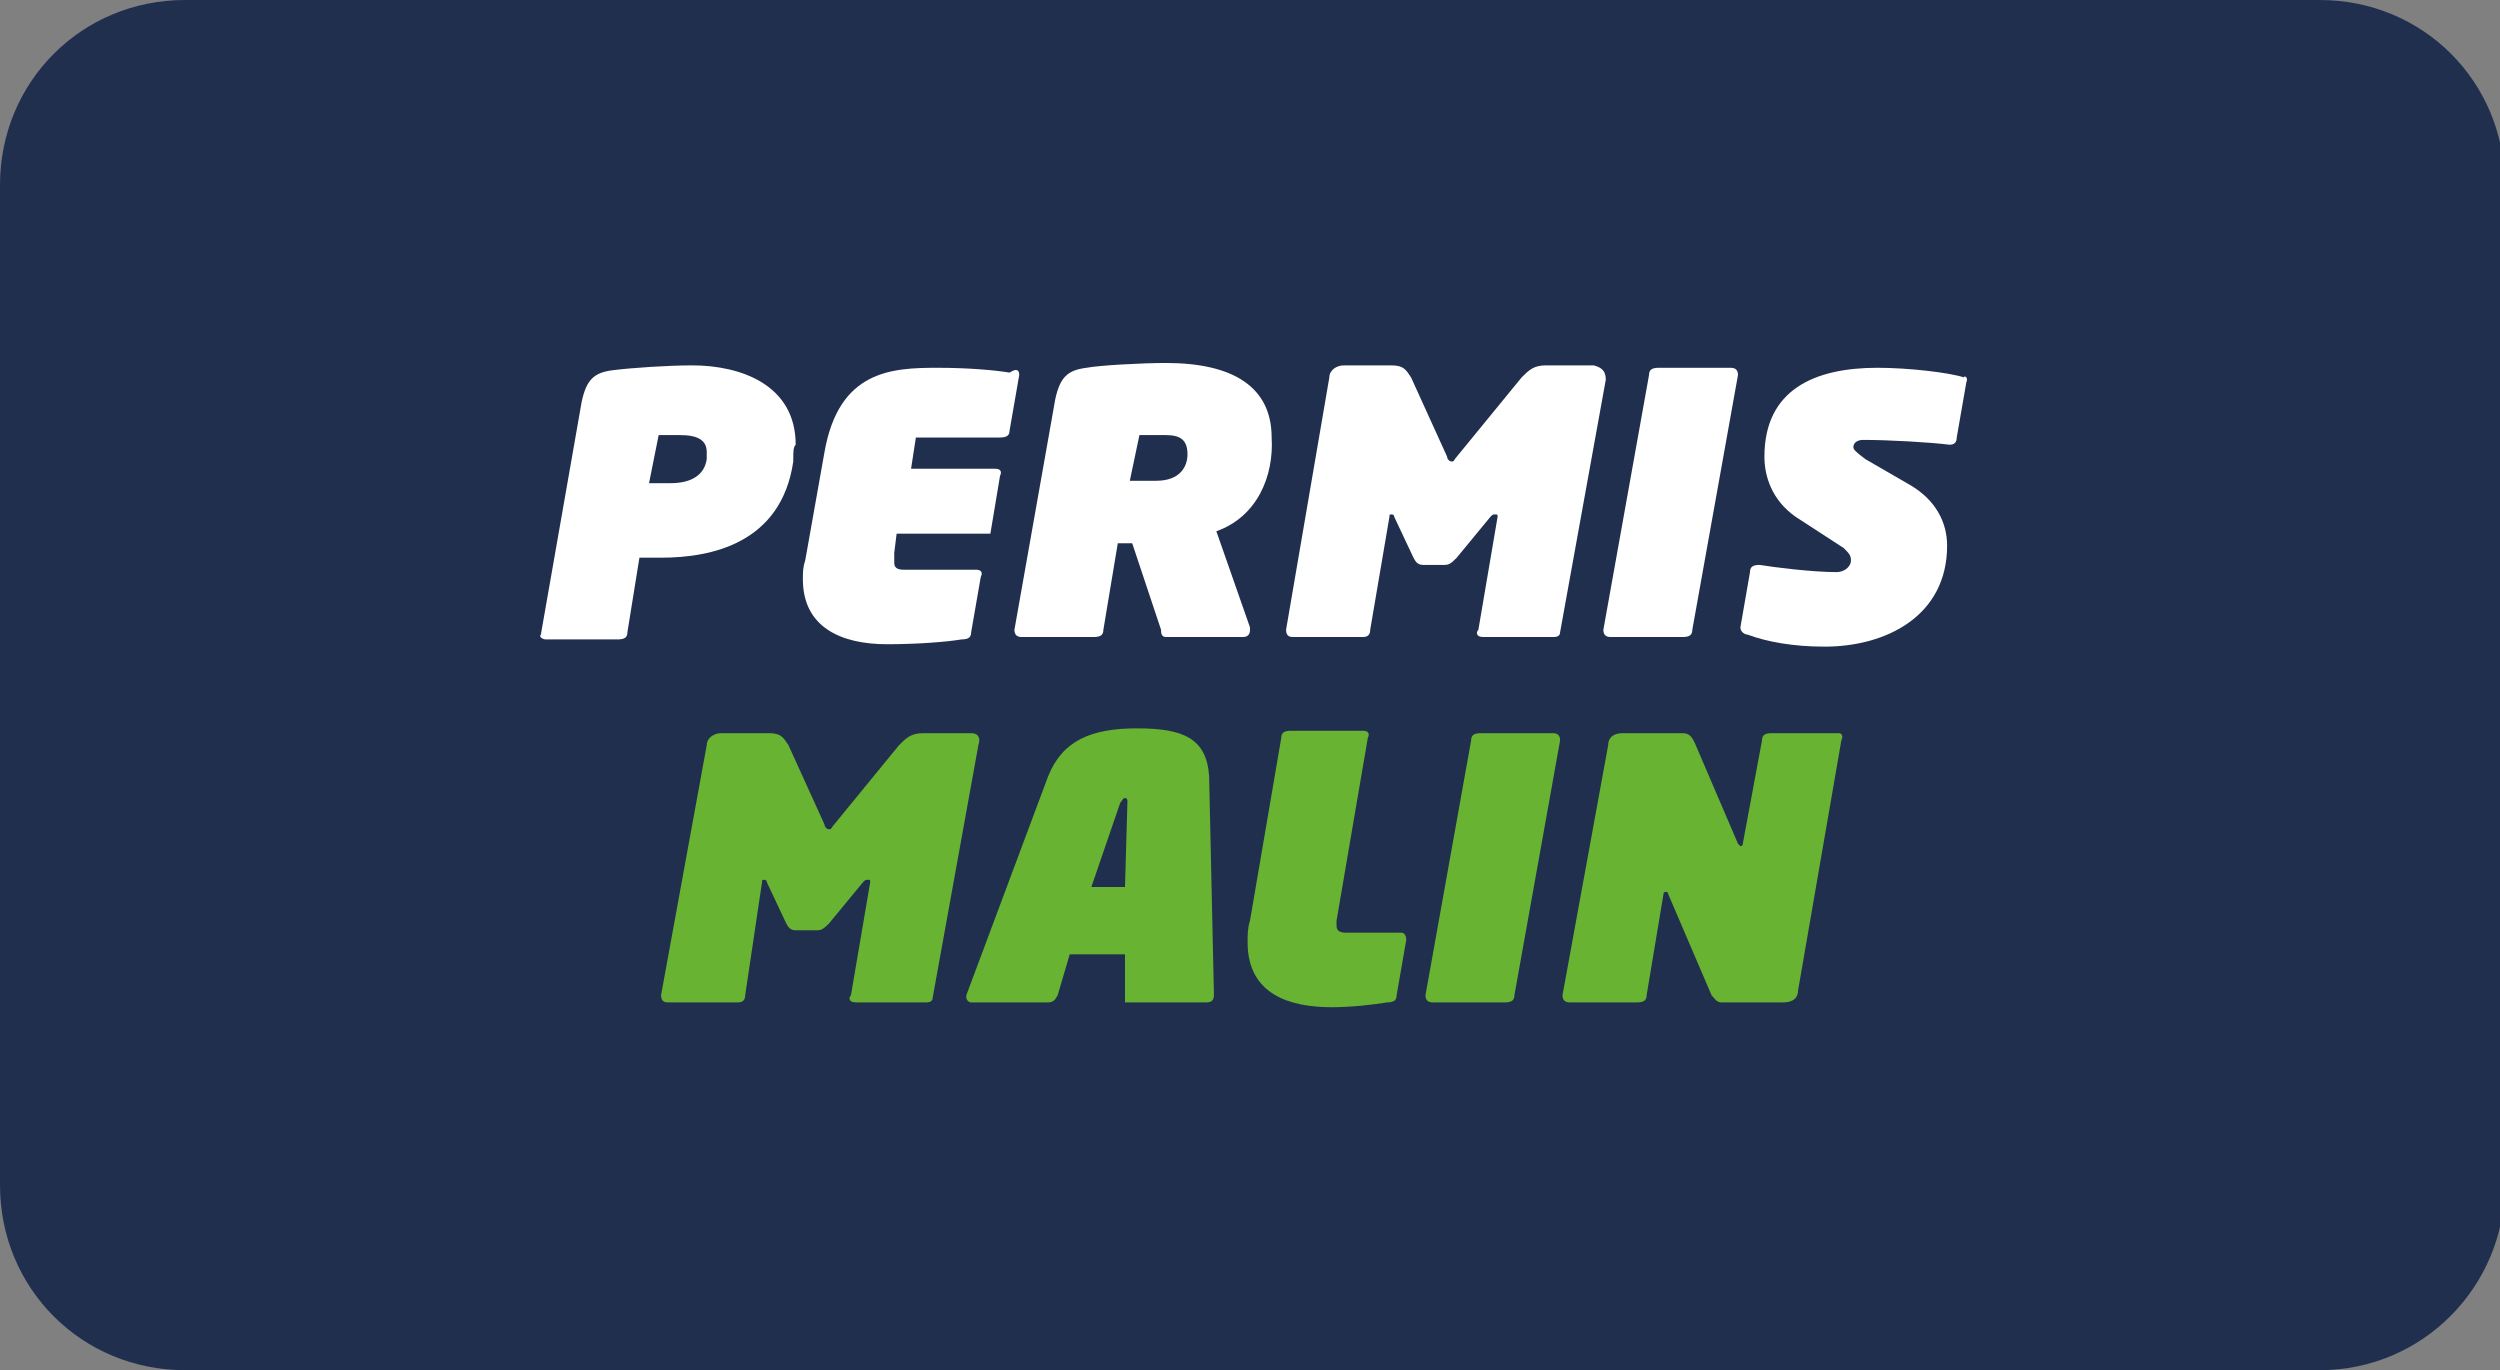
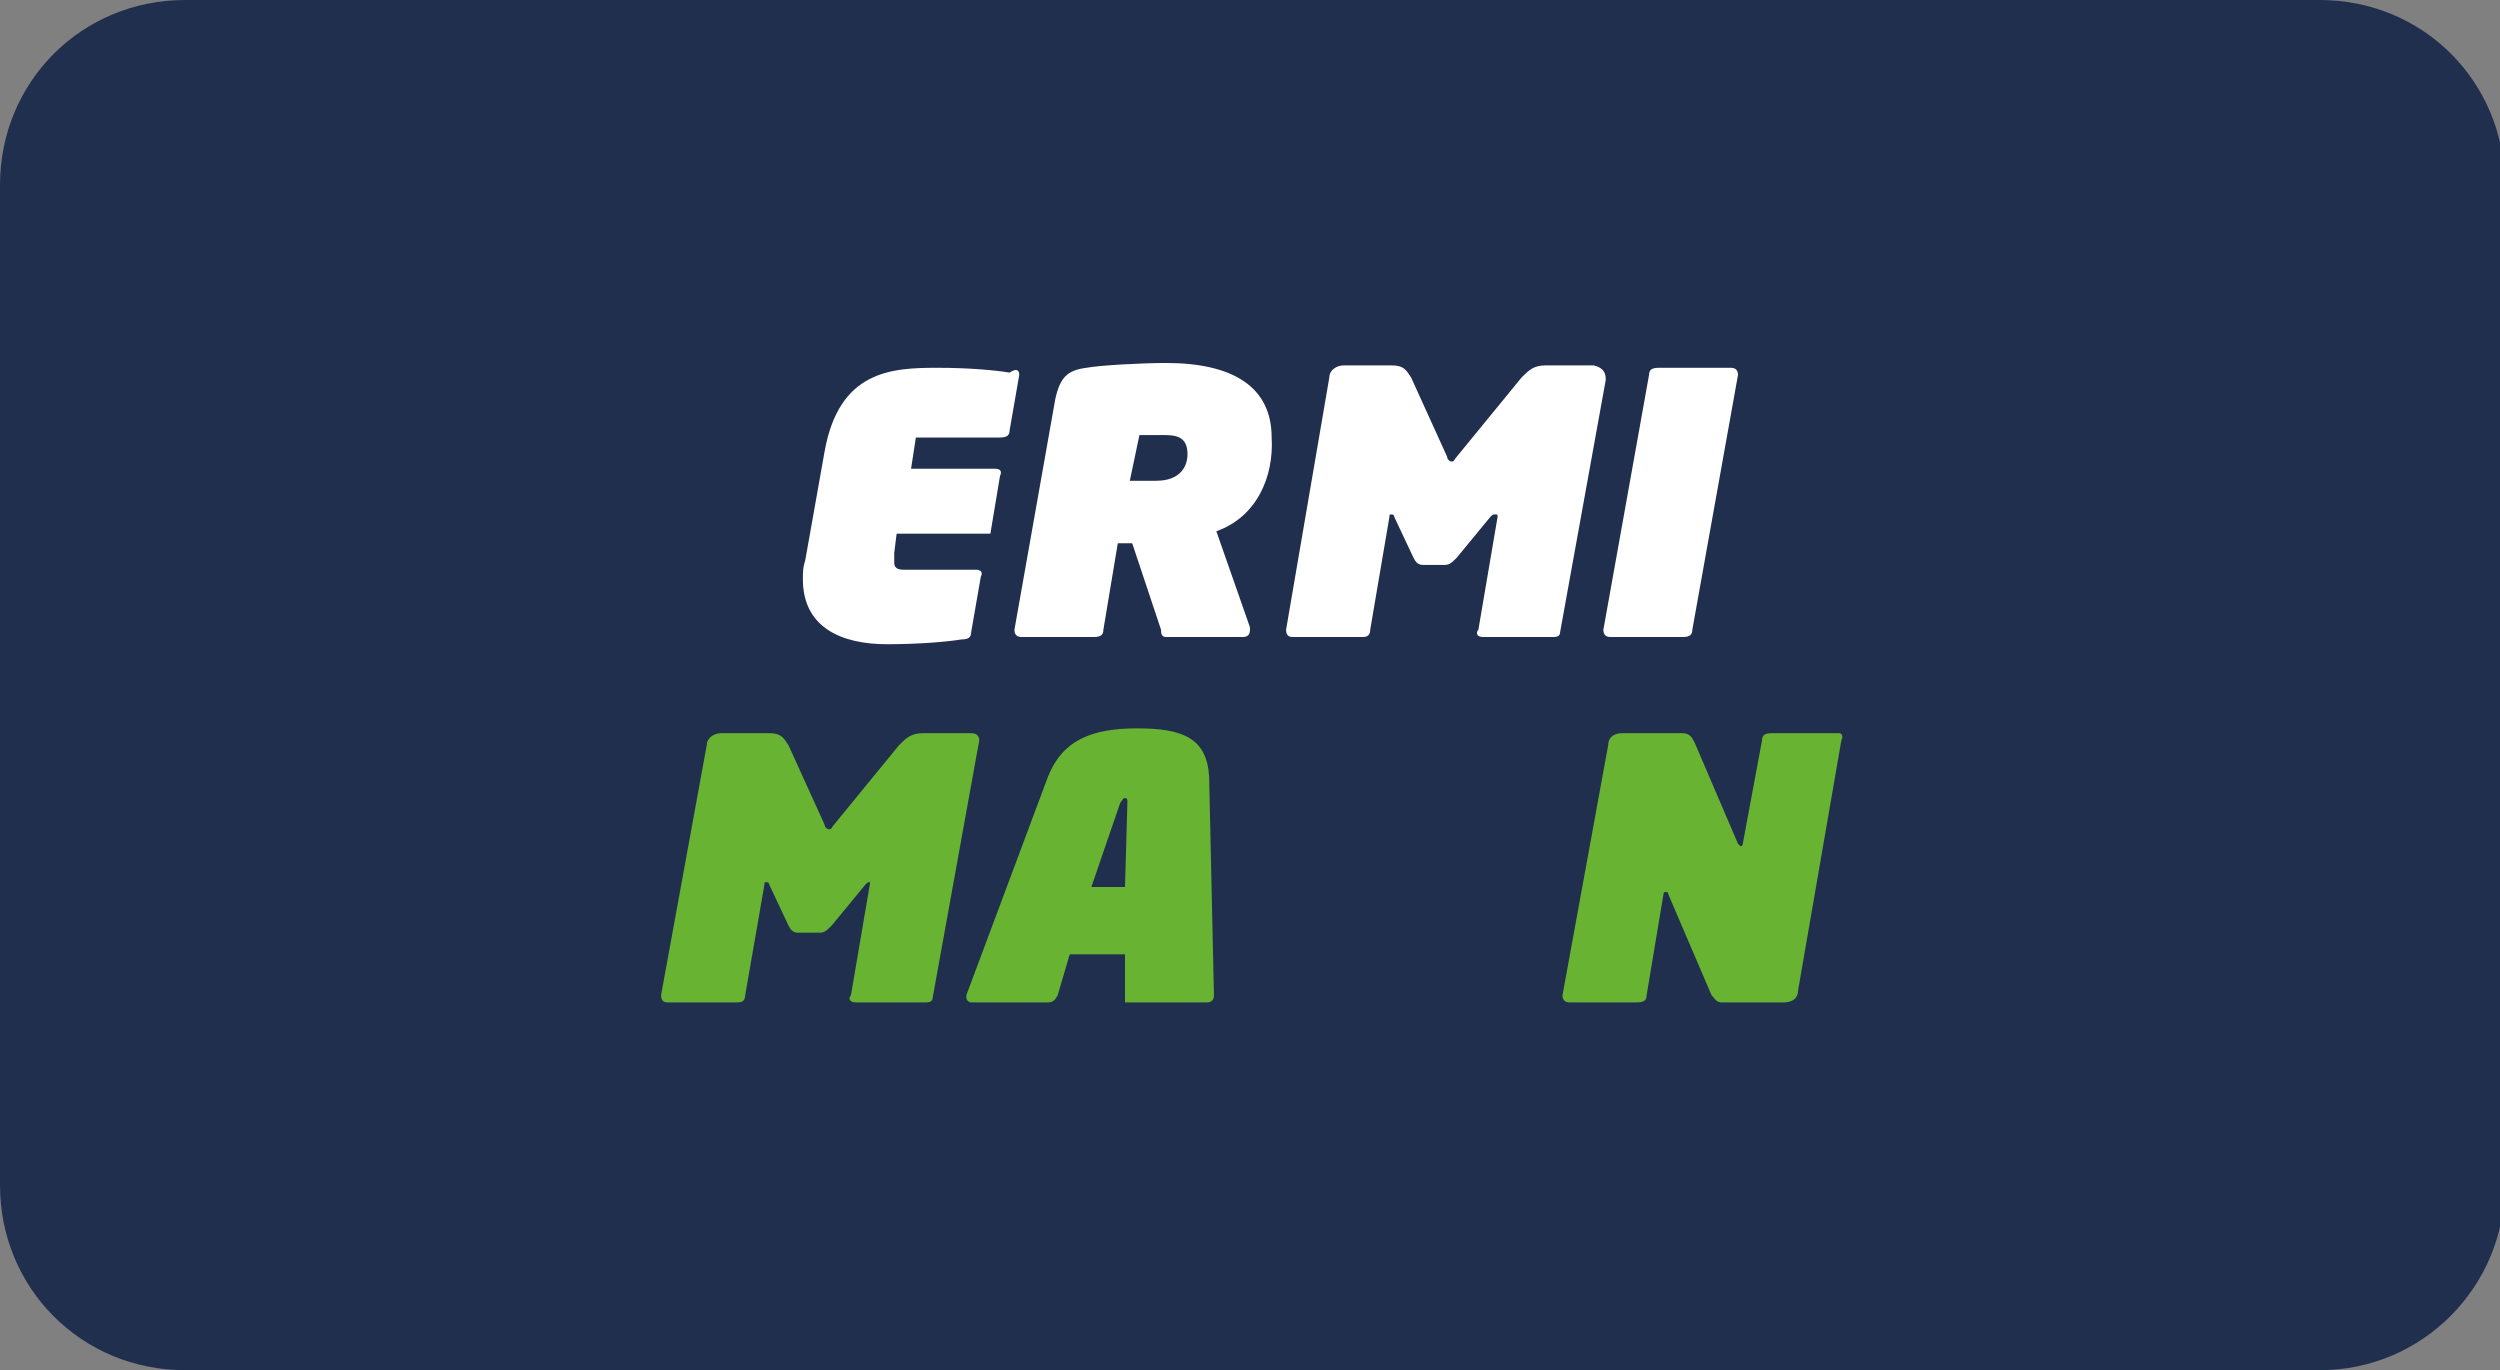
<svg xmlns="http://www.w3.org/2000/svg" version="1.1" id="Calque_1" x="0px" y="0px" viewBox="0 0 104 57" style="enable-background:new 0 0 104 57;" xml:space="preserve">
  <rect x="0" y="0" width="104" height="57" fill="#808080" stroke="none" />
  <style type="text/css">
	.st0{fill:#212F4F;}
	.st1{fill:#FFFFFF;}
	.st2{fill:#68B332;}
</style>
  <path class="st0" d="M104.2,7.7v41.6c0,4.2-3.4,7.7-7.7,7.7H7.7C3.4,57,0,53.6,0,49.3V7.7C0,3.4,3.4,0,7.7,0h88.8  C100.8,0,104.2,3.4,104.2,7.7z" />
  <g>
-     <path class="st1" d="M33,19.1l0,0.1c-0.5,3.4-3.4,4-5.5,4c-0.3,0-0.5,0-0.9,0l-0.5,3.1c0,0.2-0.1,0.3-0.4,0.3h-3   c-0.1,0-0.3-0.1-0.2-0.2l1.7-9.7c0.2-0.9,0.5-1.2,1.3-1.3c0.8-0.1,2.3-0.2,3.3-0.2c2,0,4.3,0.8,4.3,3.3C33,18.6,33,18.8,33,19.1z    M28.3,18.1h-0.9l-0.4,2h0.9c0.8,0,1.4-0.3,1.5-1l0-0.1c0-0.1,0-0.1,0-0.2C29.4,18.3,29,18.1,28.3,18.1z" />
    <path class="st1" d="M42.4,15.6L42,17.9c0,0.2-0.1,0.3-0.4,0.3h-3.5l-0.2,1.3h3.5c0.2,0,0.3,0.1,0.2,0.3l-0.4,2.4h-3.9L37.2,23   c0,0.2,0,0.3,0,0.4c0,0.2,0.1,0.3,0.4,0.3h3c0.2,0,0.3,0.1,0.2,0.3l-0.4,2.3c0,0.2-0.1,0.3-0.4,0.3c-0.6,0.1-1.8,0.2-3.1,0.2   c-1.9,0-3.5-0.7-3.5-2.7c0-0.3,0-0.5,0.1-0.8l0.8-4.5c0.6-3.4,2.8-3.5,4.7-3.5c1.3,0,2.4,0.1,3,0.2C42.3,15.3,42.4,15.4,42.4,15.6z   " />
    <path class="st1" d="M50.6,22.1l1.4,4c0,0,0,0.1,0,0.1c0,0.2-0.1,0.3-0.3,0.3h-3.2c-0.2,0-0.2-0.2-0.2-0.3l-1.2-3.6h-0.6l-0.6,3.6   c0,0.2-0.1,0.3-0.4,0.3h-3c-0.2,0-0.3-0.1-0.3-0.3l1.7-9.6c0.2-0.9,0.5-1.2,1.3-1.3c0.5-0.1,2.3-0.2,3.3-0.2c2.8,0,4.4,1,4.4,3.1   C53,19.8,52.3,21.5,50.6,22.1z M48.5,18.1h-1.1L47,20h1.1c1,0,1.3-0.6,1.3-1.1C49.4,18.3,49.1,18.1,48.5,18.1z" />
    <path class="st1" d="M66.8,15.8l-1.9,10.5c0,0.2-0.2,0.2-0.3,0.2h-2.9c-0.3,0-0.3-0.2-0.2-0.3l0.8-4.7c0-0.1,0-0.1-0.1-0.1   c-0.1,0-0.1,0-0.2,0.1l-1.4,1.7c-0.2,0.2-0.3,0.3-0.5,0.3h-0.9c-0.2,0-0.3-0.1-0.4-0.3l-0.8-1.7c0-0.1-0.1-0.1-0.1-0.1   c-0.1,0-0.1,0-0.1,0.1l-0.8,4.7c0,0.2-0.1,0.3-0.3,0.3h-2.9c-0.1,0-0.3,0-0.3-0.3l1.8-10.5c0-0.3,0.3-0.5,0.6-0.5h2   c0.5,0,0.6,0.2,0.8,0.5l1.5,3.3c0,0.1,0.1,0.2,0.2,0.2c0.1,0,0.1-0.1,0.2-0.2l2.7-3.3c0.3-0.3,0.5-0.5,1-0.5h2   C66.7,15.3,66.8,15.5,66.8,15.8z" />
    <path class="st1" d="M72.3,15.6l-1.9,10.6c0,0.2-0.1,0.3-0.4,0.3h-3c-0.2,0-0.3-0.1-0.3-0.3l1.9-10.6c0-0.2,0.1-0.3,0.4-0.3h3   C72.2,15.3,72.3,15.4,72.3,15.6z" />
-     <path class="st1" d="M81.8,15.9l-0.4,2.3c0,0.2-0.1,0.3-0.3,0.3c-0.8-0.1-2.5-0.2-3.6-0.2c-0.2,0-0.4,0.1-0.4,0.3   c0,0.1,0.1,0.2,0.5,0.5l1.9,1.1c1,0.6,1.5,1.5,1.5,2.5c0,2.9-2.5,4.2-5.1,4.2c-1.3,0-2.4-0.2-3.2-0.5c-0.1,0-0.3-0.1-0.3-0.3   l0.4-2.3c0-0.2,0.1-0.3,0.4-0.3c0.6,0.1,2.2,0.3,3.2,0.3c0.3,0,0.6-0.2,0.6-0.5c0-0.2-0.1-0.3-0.3-0.5l-2-1.3   c-1-0.7-1.3-1.7-1.3-2.5c0-2.8,2.1-3.7,4.7-3.7c1.3,0,3,0.2,3.6,0.4C81.7,15.6,81.9,15.7,81.8,15.9z" />
-     <path class="st2" d="M40.7,31l-1.9,10.5c0,0.2-0.2,0.2-0.3,0.2h-2.9c-0.3,0-0.3-0.2-0.2-0.3l0.8-4.7c0-0.1,0-0.1-0.1-0.1   c-0.1,0-0.1,0-0.2,0.1l-1.4,1.7c-0.2,0.2-0.3,0.3-0.5,0.3h-0.9c-0.2,0-0.3-0.1-0.4-0.3l-0.8-1.7c0-0.1-0.1-0.1-0.1-0.1   c-0.1,0-0.1,0-0.1,0.1L31,41.4c0,0.2-0.1,0.3-0.3,0.3h-2.9c-0.1,0-0.3,0-0.3-0.3L29.4,31c0-0.3,0.3-0.5,0.6-0.5h2   c0.5,0,0.6,0.2,0.8,0.5l1.5,3.3c0,0.1,0.1,0.2,0.2,0.2c0.1,0,0.1-0.1,0.2-0.2l2.7-3.3c0.3-0.3,0.5-0.5,1-0.5h2   C40.7,30.5,40.8,30.7,40.7,31z" />
+     <path class="st2" d="M40.7,31l-1.9,10.5c0,0.2-0.2,0.2-0.3,0.2h-2.9c-0.3,0-0.3-0.2-0.2-0.3l0.8-4.7c-0.1,0-0.1,0-0.2,0.1l-1.4,1.7c-0.2,0.2-0.3,0.3-0.5,0.3h-0.9c-0.2,0-0.3-0.1-0.4-0.3l-0.8-1.7c0-0.1-0.1-0.1-0.1-0.1   c-0.1,0-0.1,0-0.1,0.1L31,41.4c0,0.2-0.1,0.3-0.3,0.3h-2.9c-0.1,0-0.3,0-0.3-0.3L29.4,31c0-0.3,0.3-0.5,0.6-0.5h2   c0.5,0,0.6,0.2,0.8,0.5l1.5,3.3c0,0.1,0.1,0.2,0.2,0.2c0.1,0,0.1-0.1,0.2-0.2l2.7-3.3c0.3-0.3,0.5-0.5,1-0.5h2   C40.7,30.5,40.8,30.7,40.7,31z" />
    <path class="st2" d="M50.2,41.7h-3.4l0-2h-2.3L44,41.4c-0.1,0.2-0.2,0.3-0.4,0.3h-3.2c-0.1,0-0.2-0.1-0.2-0.2c0,0,0-0.1,0-0.1   l3.4-9.1c0.6-1.5,1.8-2,3.7-2s2.9,0.4,3,2l0.2,9.1v0C50.5,41.6,50.4,41.7,50.2,41.7z M46.8,33.2c-0.1,0-0.1,0.1-0.2,0.2l-1.2,3.5   h1.4l0.1-3.5c0,0,0-0.1,0-0.1C46.9,33.3,46.9,33.2,46.8,33.2z" />
-     <path class="st2" d="M58.5,39.1l-0.4,2.3c0,0.2-0.1,0.3-0.4,0.3c-0.6,0.1-1.5,0.2-2.3,0.2c-1.7,0-3.5-0.5-3.5-2.7   c0-0.3,0-0.6,0.1-0.9l1.3-7.6c0-0.2,0.1-0.3,0.4-0.3h3c0.2,0,0.3,0.1,0.2,0.3l-1.3,7.6c0,0.1,0,0.1,0,0.2c0,0.2,0.1,0.3,0.4,0.3   h2.3C58.4,38.8,58.5,38.9,58.5,39.1z" />
-     <path class="st2" d="M64.9,30.8L63,41.4c0,0.2-0.1,0.3-0.4,0.3h-3c-0.2,0-0.3-0.1-0.3-0.3l1.9-10.6c0-0.2,0.1-0.3,0.4-0.3h3   C64.8,30.5,64.9,30.6,64.9,30.8z" />
    <path class="st2" d="M76.6,30.8l-1.8,10.4c0,0.3-0.2,0.5-0.6,0.5h-2.6c-0.2,0-0.3-0.2-0.4-0.3l-1.8-4.2c0-0.1-0.1-0.1-0.1-0.1   c0,0,0,0,0,0c0,0-0.1,0-0.1,0.1l-0.7,4.2c0,0.2-0.1,0.3-0.4,0.3h-2.8c-0.2,0-0.3-0.1-0.3-0.3L66.9,31c0-0.3,0.2-0.5,0.6-0.5H70   c0.3,0,0.4,0.2,0.5,0.4l1.8,4.2c0.1,0.1,0.1,0.1,0.1,0.1c0,0,0.1,0,0.1-0.1l0.8-4.3c0-0.2,0.1-0.3,0.4-0.3h2.8   C76.6,30.5,76.7,30.6,76.6,30.8z" />
  </g>
</svg>